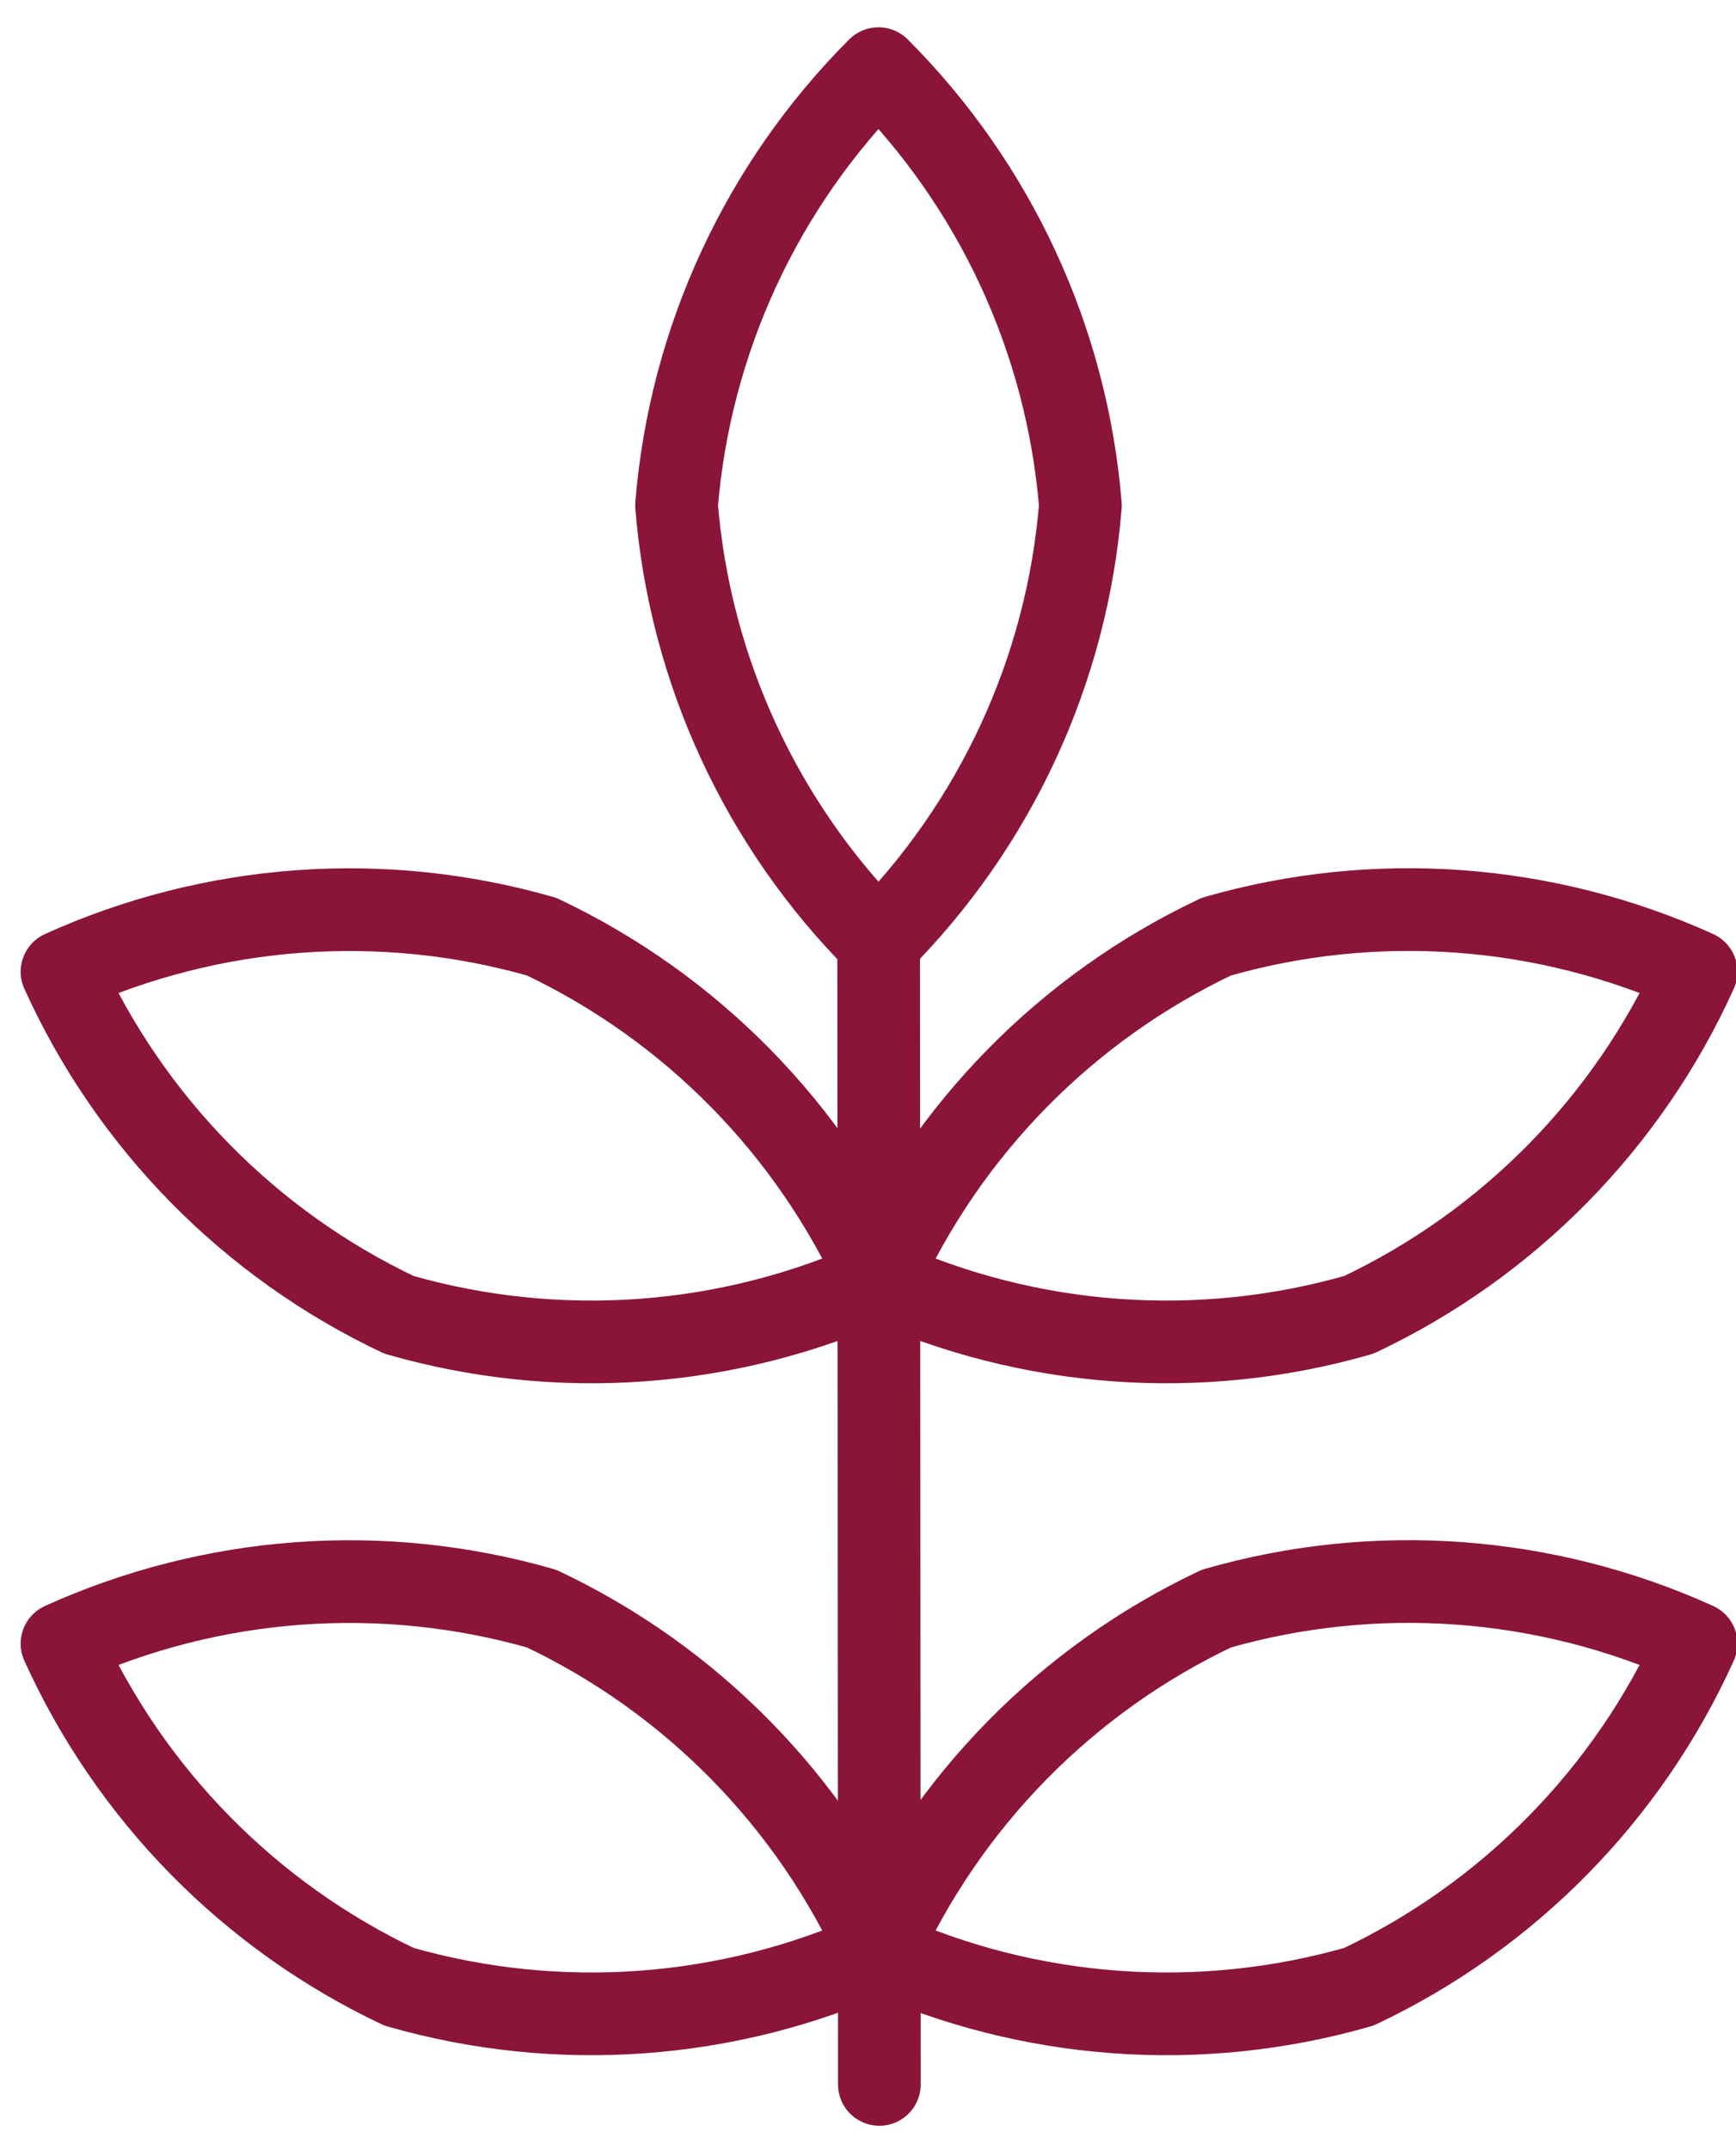
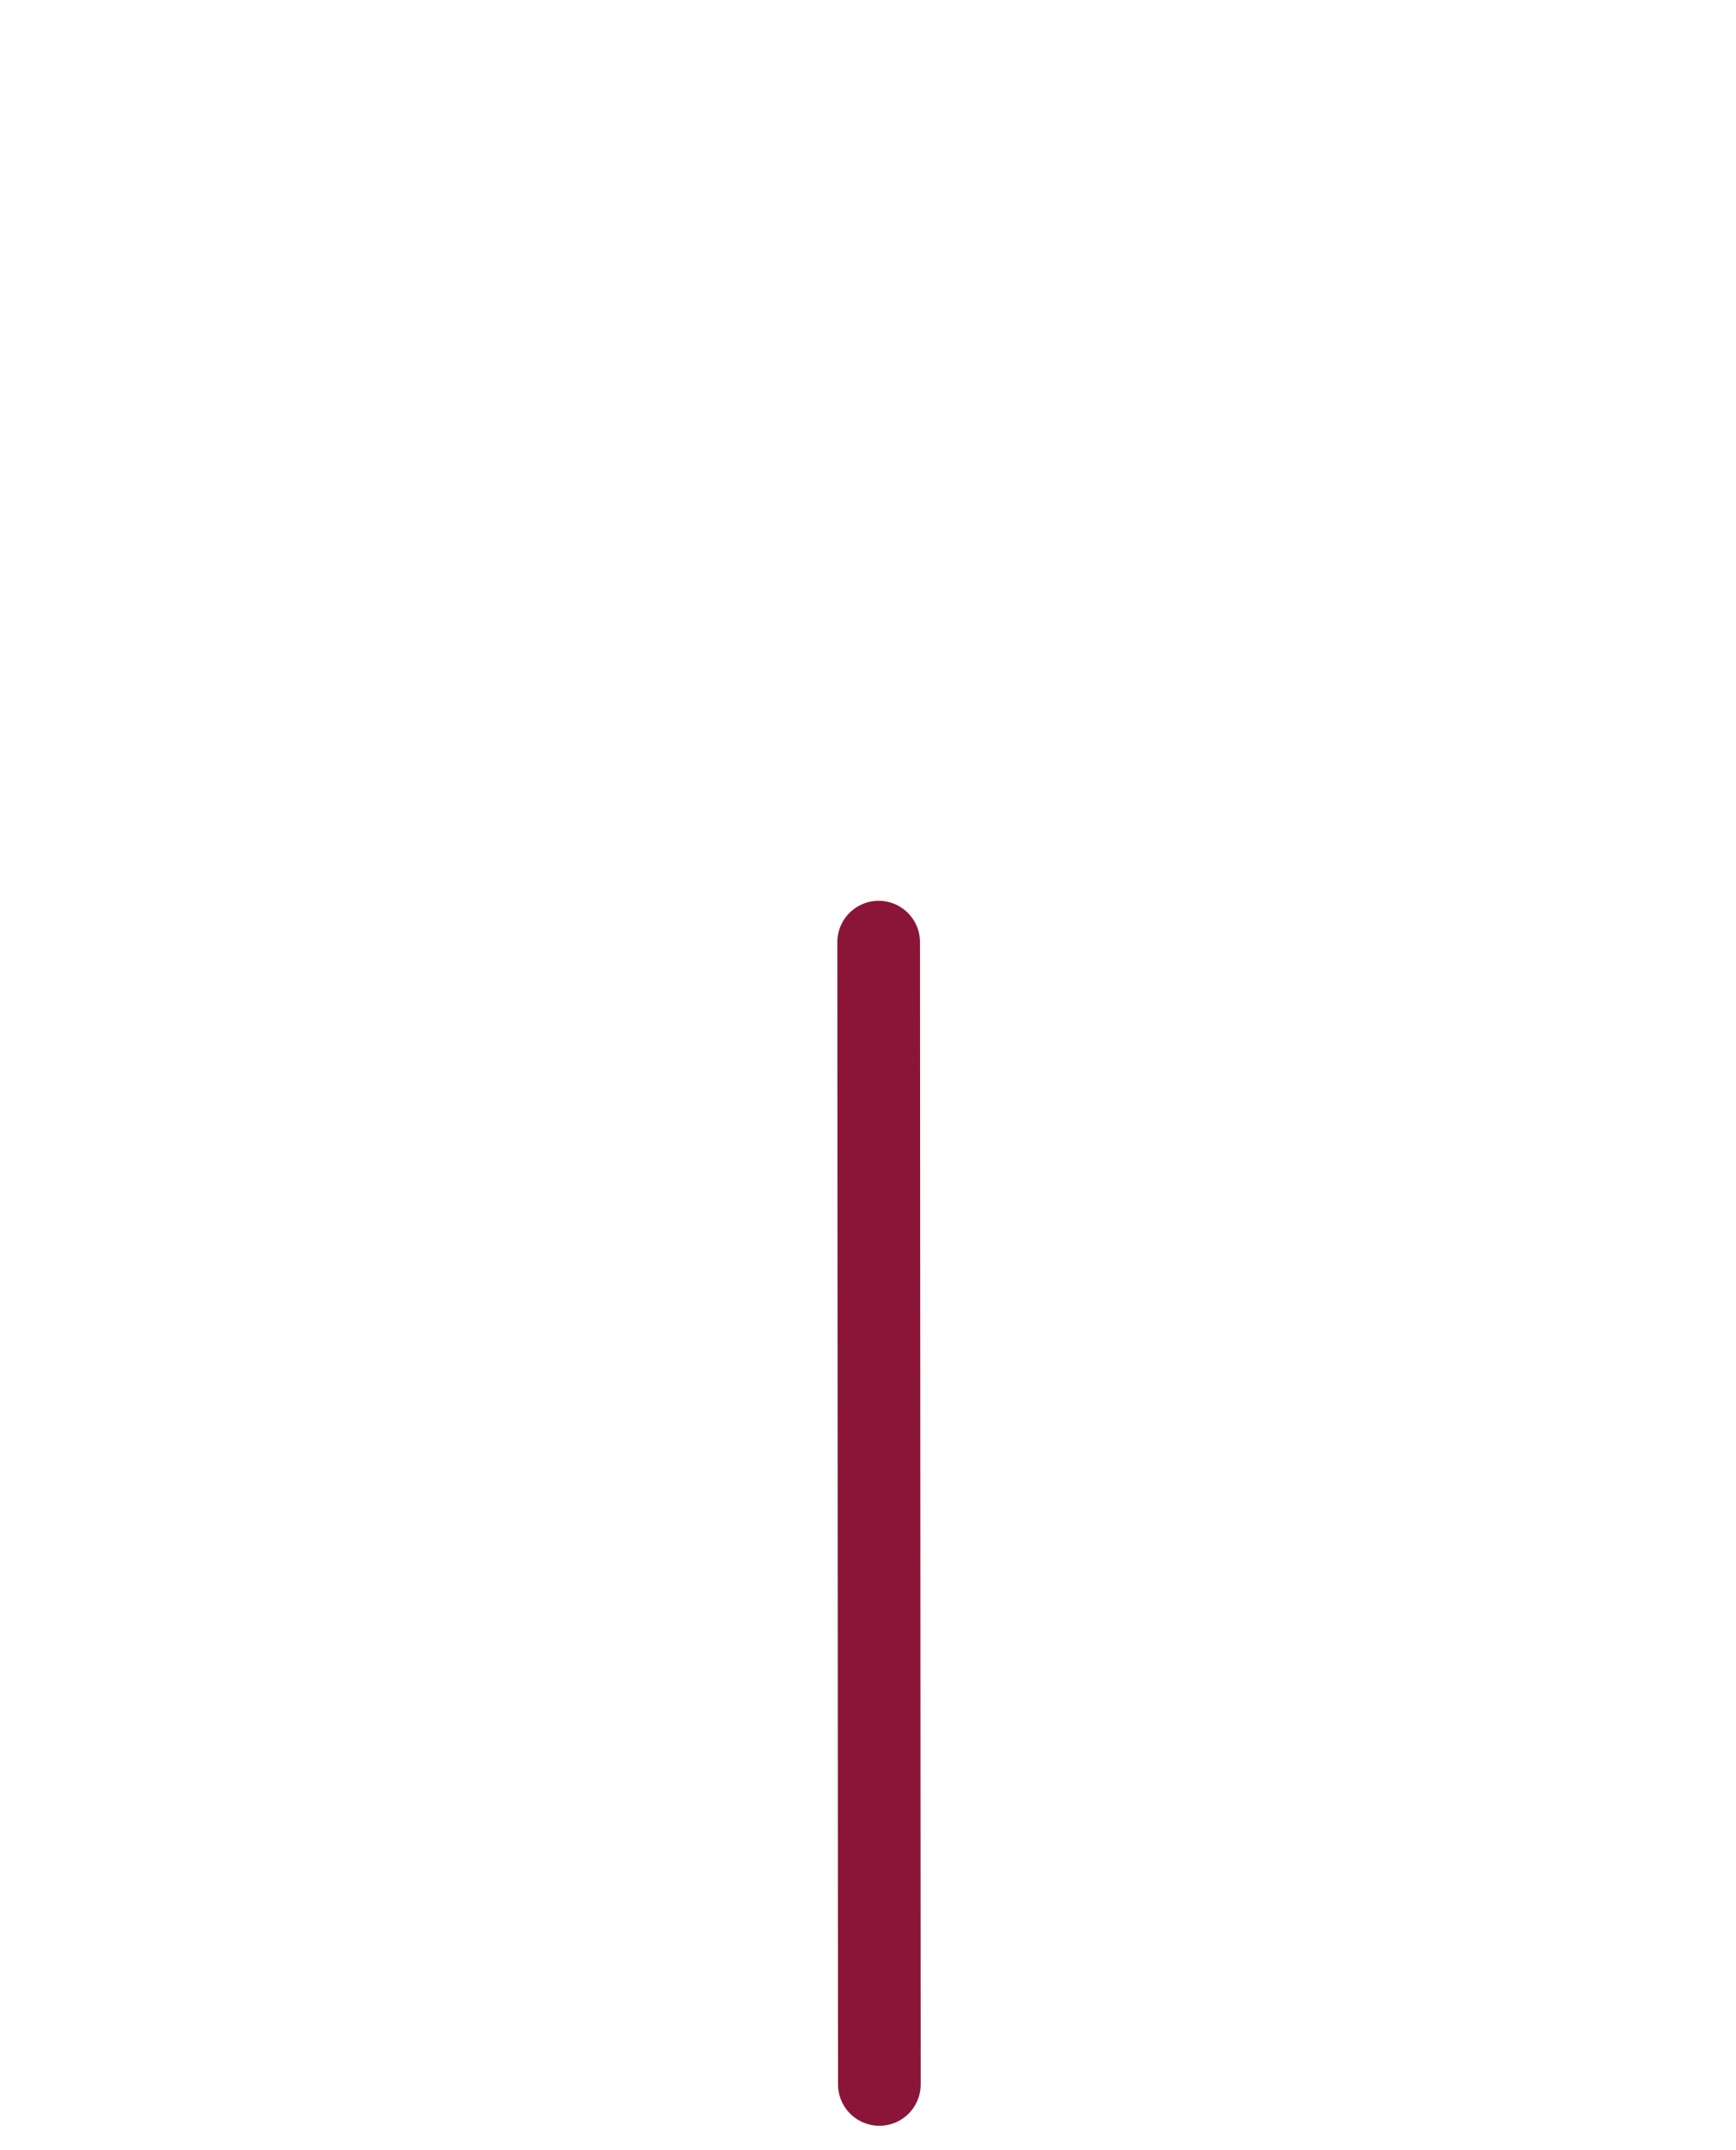
<svg xmlns="http://www.w3.org/2000/svg" width="42px" height="52px" viewBox="0 0 42 52" version="1.1">
  <title>streamline-icon-plant-1@52x52</title>
  <desc>Created with Sketch.</desc>
  <g id="Symbols" stroke="none" stroke-width="1" fill="none" fill-rule="evenodd" stroke-linecap="round" stroke-linejoin="round">
    <g id="icon/Botanic-Garden" transform="translate(-6, -1)" stroke="#8A1538" stroke-width="2">
      <g id="streamline-icon-plant-1@52x52" transform="translate(7, 2)">
-         <path d="M25.139,11.222 C24.817,15.211 23.083,18.955 20.253,21.785 C17.424,18.955 15.691,15.211 15.368,11.222 C15.693,7.233 17.424,3.489 20.253,0.66 C23.083,3.489 24.814,7.233 25.139,11.222 Z" id="Path" />
-         <path d="M31.875,30.798 C28.03,31.903 23.915,31.604 20.269,29.953 C21.918,26.306 24.81,23.364 28.428,21.652 C32.274,20.547 36.389,20.849 40.035,22.5 C38.386,26.146 35.494,29.088 31.875,30.798 Z" id="Path" />
-         <path d="M31.875,47.048 C28.03,48.153 23.915,47.854 20.269,46.203 C21.918,42.556 24.81,39.614 28.428,37.903 C32.274,36.797 36.389,37.099 40.035,38.75 C38.386,42.396 35.494,45.339 31.875,47.048 Z" id="Path" />
-         <path d="M8.653,30.798 C12.499,31.903 16.613,31.604 20.26,29.953 C18.611,26.306 15.721,23.364 12.102,21.652 C8.257,20.55 4.144,20.851 0.5,22.5 C2.149,26.144 5.037,29.086 8.653,30.798 Z" id="Path" />
-         <path d="M8.653,47.048 C12.499,48.153 16.613,47.854 20.26,46.203 C18.611,42.556 15.721,39.614 12.102,37.903 C8.257,36.8 4.144,37.101 0.5,38.75 C2.149,42.394 5.037,45.336 8.653,47.048 Z" id="Path" />
        <line x1="20.258" y1="21.785" x2="20.275" y2="49.41" id="Path" />
      </g>
    </g>
  </g>
</svg>